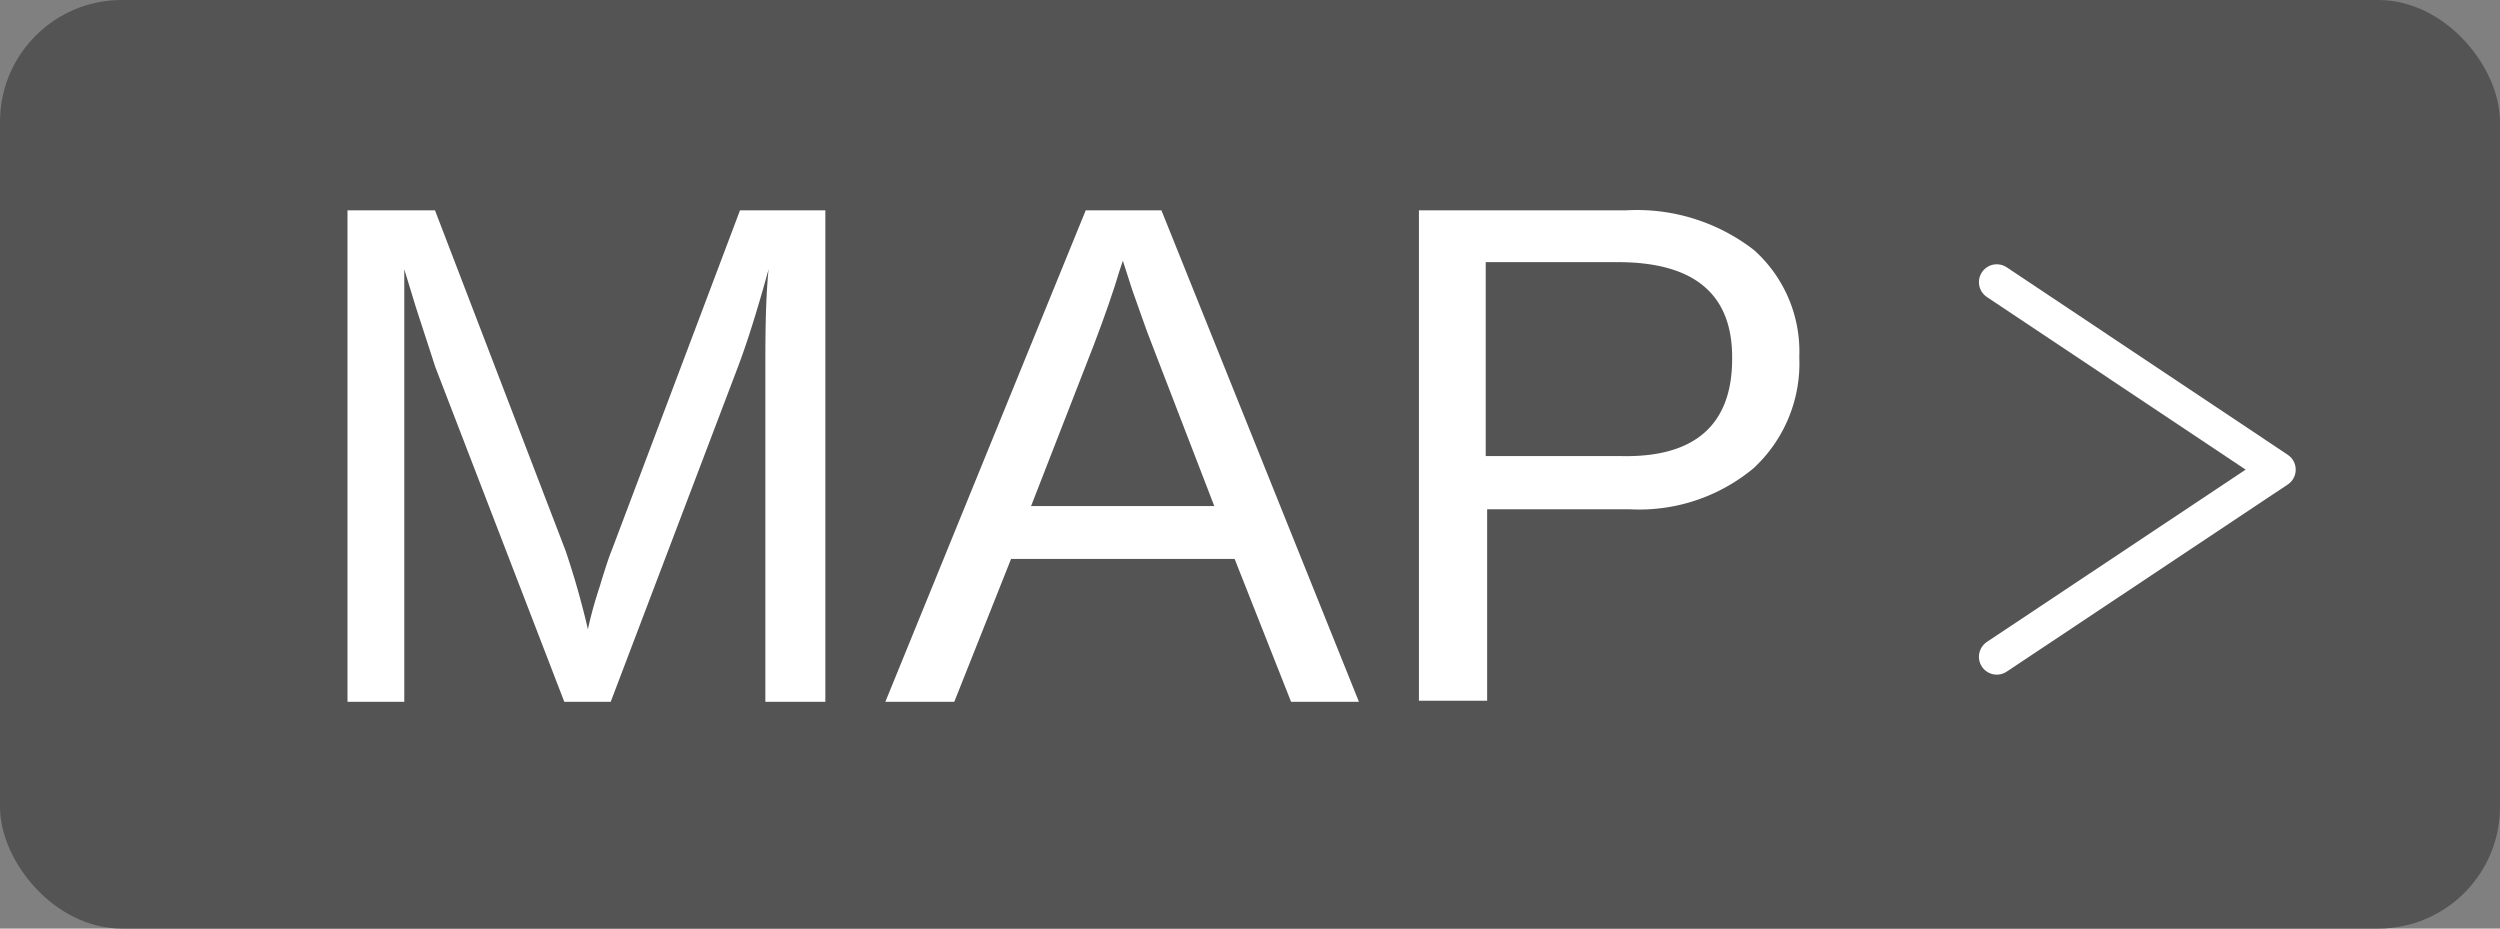
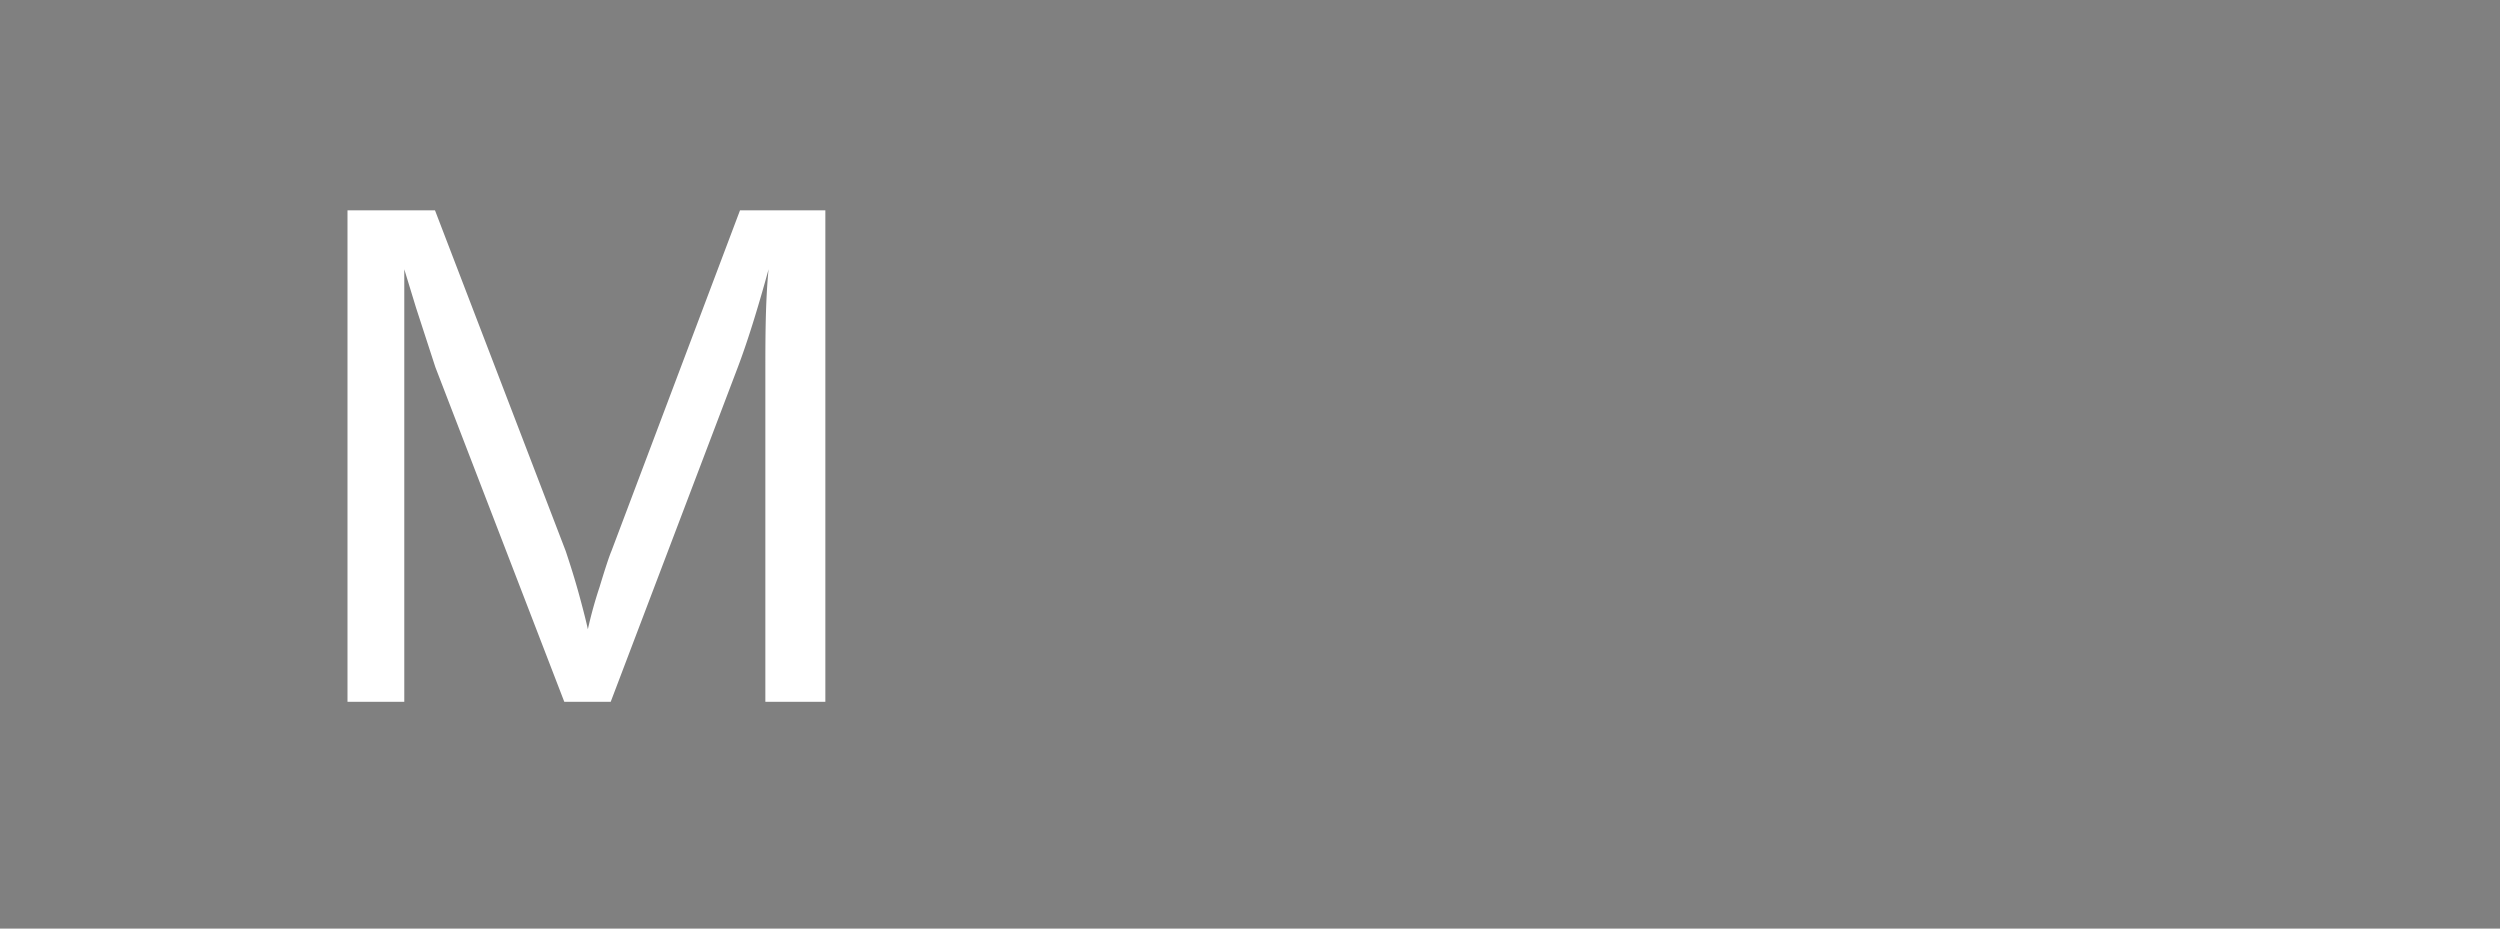
<svg xmlns="http://www.w3.org/2000/svg" viewBox="0 0 70 26">
  <rect x="0" y="0" width="70" height="26" fill="#808080" stroke="none" />
  <defs>
    <style>.cls-1{fill:#545454;}.cls-2{fill:#fff;}.cls-3{fill:none;stroke:#fff;stroke-linecap:round;stroke-linejoin:round;}</style>
  </defs>
  <title>アセット 22</title>
  <g id="レイヤー_2" data-name="レイヤー 2">
    <g id="文字">
-       <rect class="cls-1" width="70" height="26" rx="3.41" />
      <path class="cls-2" d="M21.43,19.65V10.47c0-1,0-2,.09-2.93-.32,1.17-.61,2.08-.86,2.74L17.1,19.65H15.8l-3.61-9.37-.54-1.66-.33-1.08,0,1.09,0,1.84v9.18H9.73V5.89h2.45l3.66,9.54c.13.39.26.8.38,1.24s.2.76.24.95a12,12,0,0,1,.33-1.19c.16-.53.27-.86.33-1l3.6-9.54h2.39V19.65Z" />
-       <path class="cls-2" d="M36.15,19.65l-1.58-4H28.31l-1.59,4H24.79L30.4,5.89h2.12l5.53,13.76ZM31.44,7.3l-.09.27c-.16.54-.4,1.24-.72,2.08l-1.76,4.52H34L32.25,9.63c-.18-.45-.36-1-.55-1.52Z" />
-       <path class="cls-2" d="M50.38,10a4,4,0,0,1-1.28,3.11,5,5,0,0,1-3.46,1.15h-4v5.36H39.73V5.89h5.79A5.35,5.35,0,0,1,49.11,7,3.81,3.81,0,0,1,50.38,10Zm-1.88,0c0-1.77-1.07-2.66-3.2-2.66H41.6v5.43h3.78C47.46,12.82,48.5,11.89,48.5,10.05Z" />
-       <polyline class="cls-3" points="55.91 7.9 63.78 13.15 55.91 18.39" />
    </g>
  </g>
</svg>